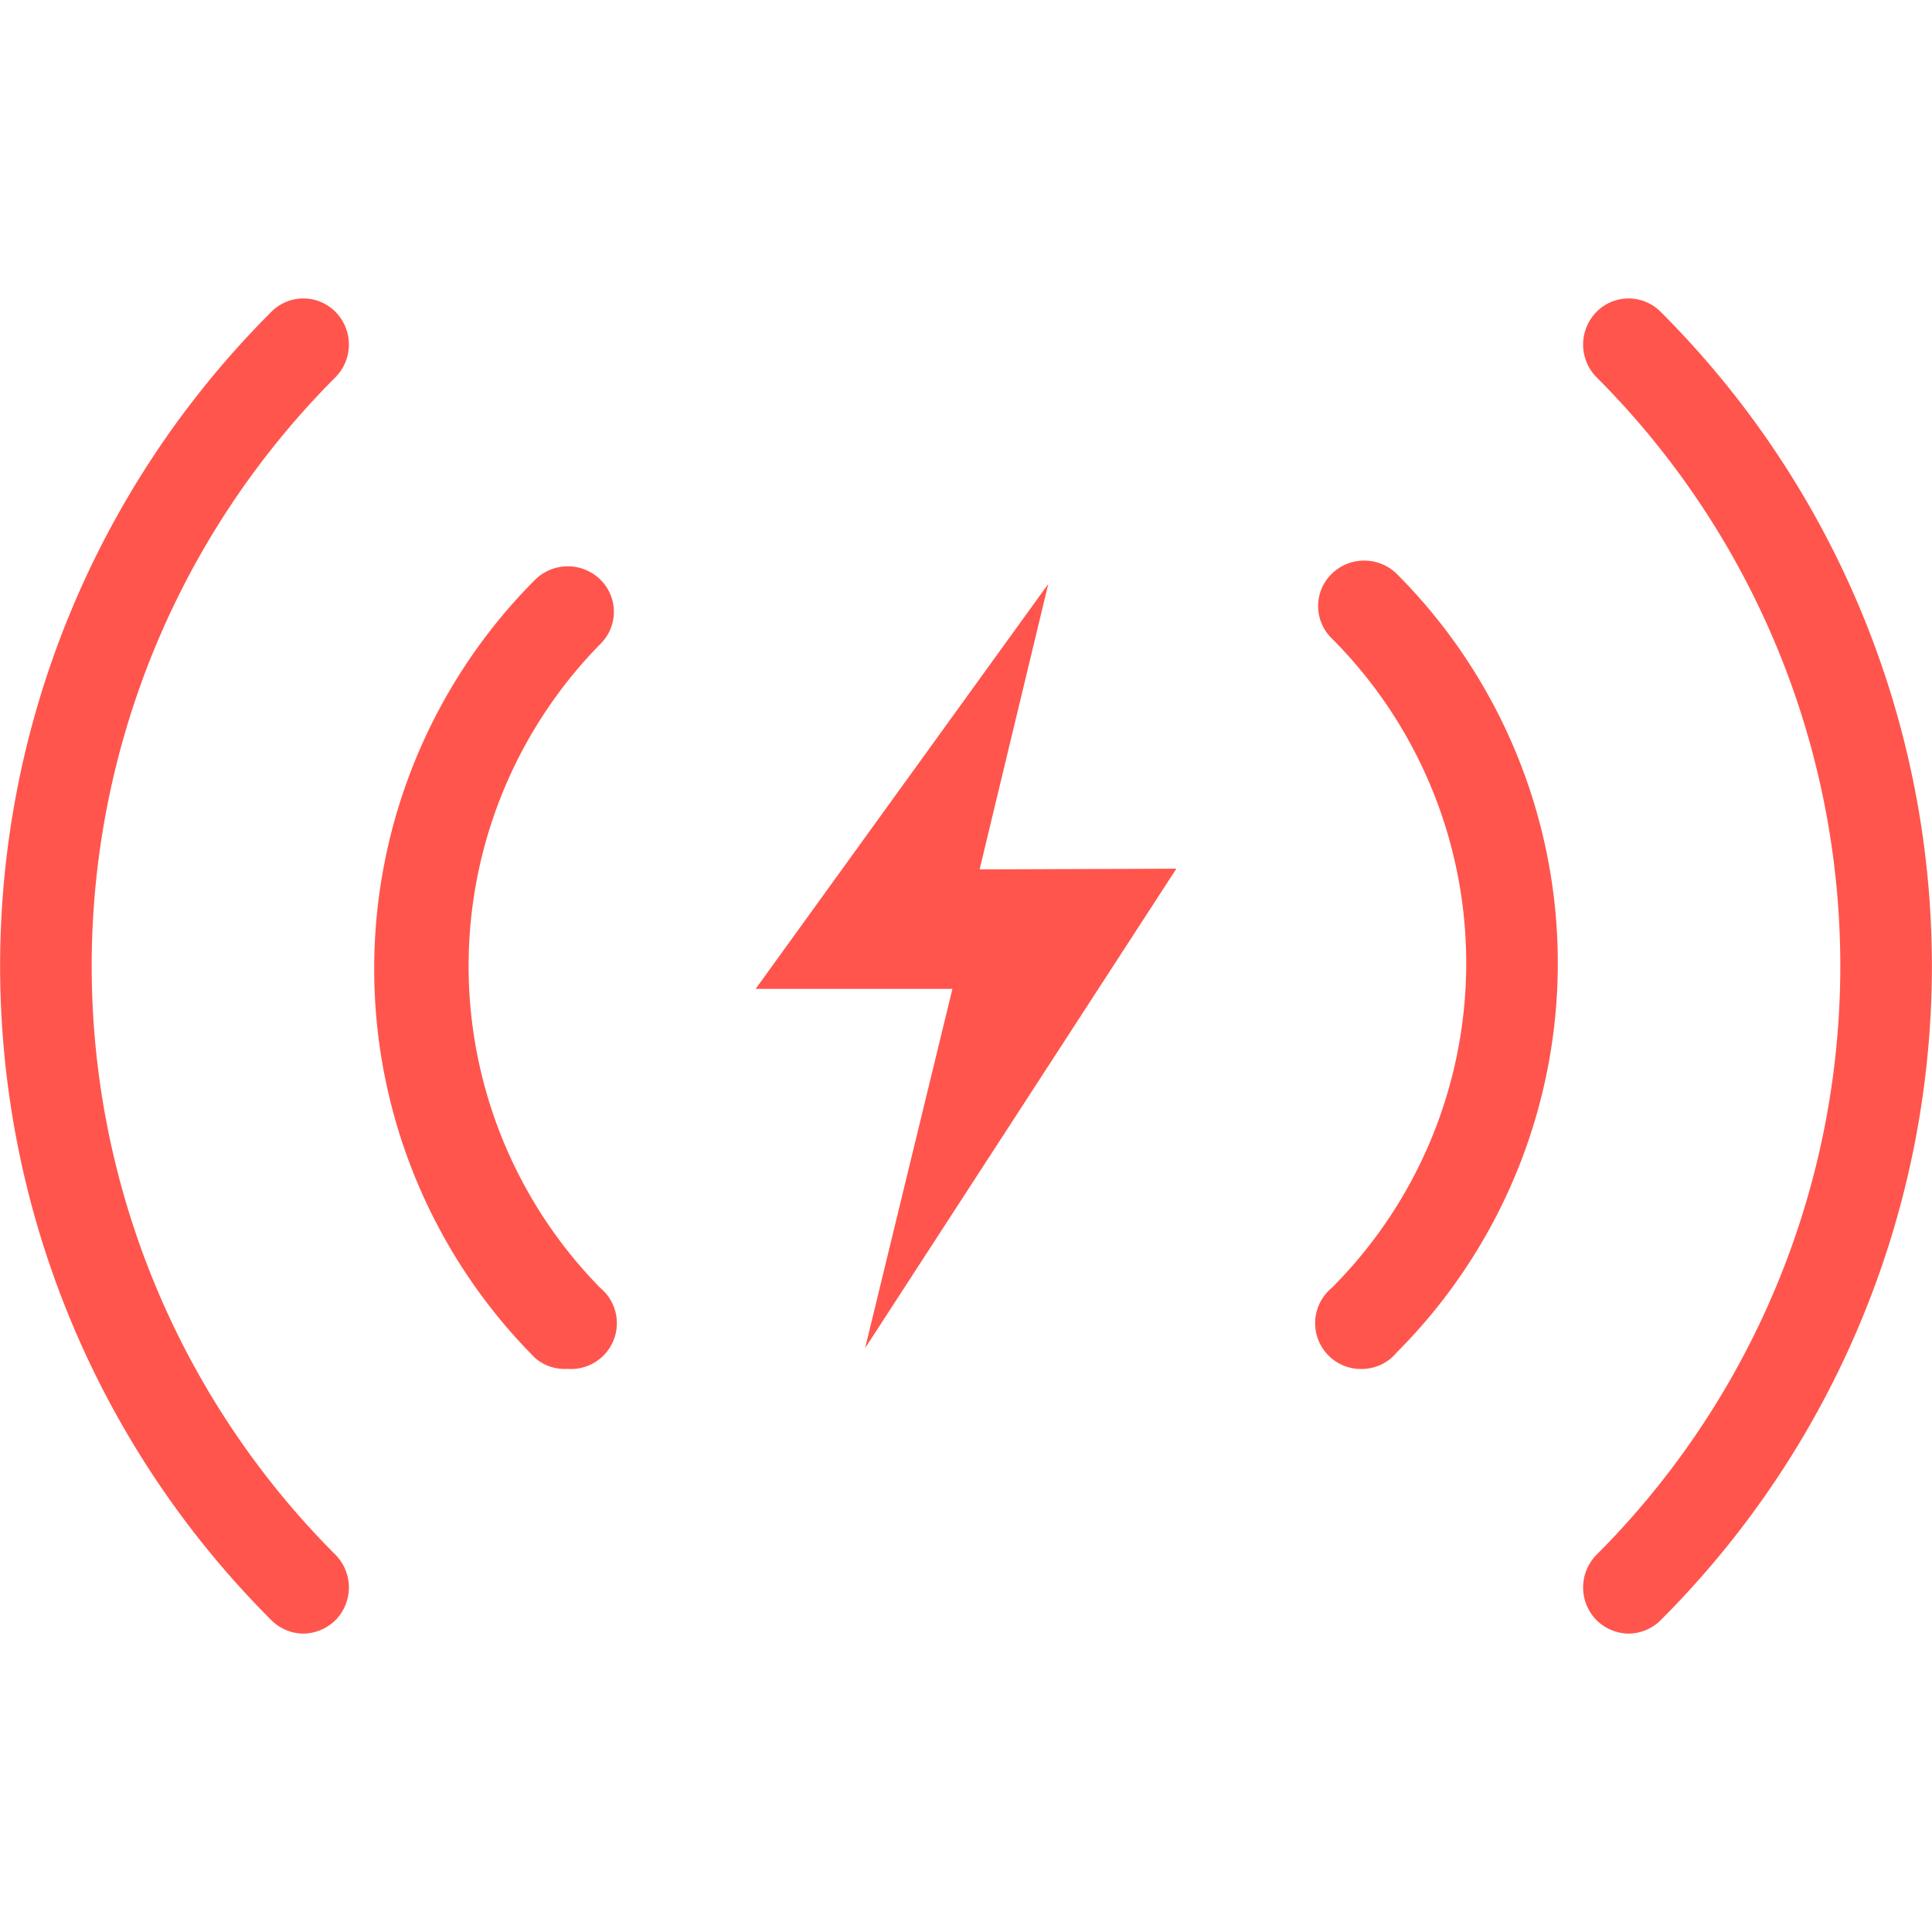
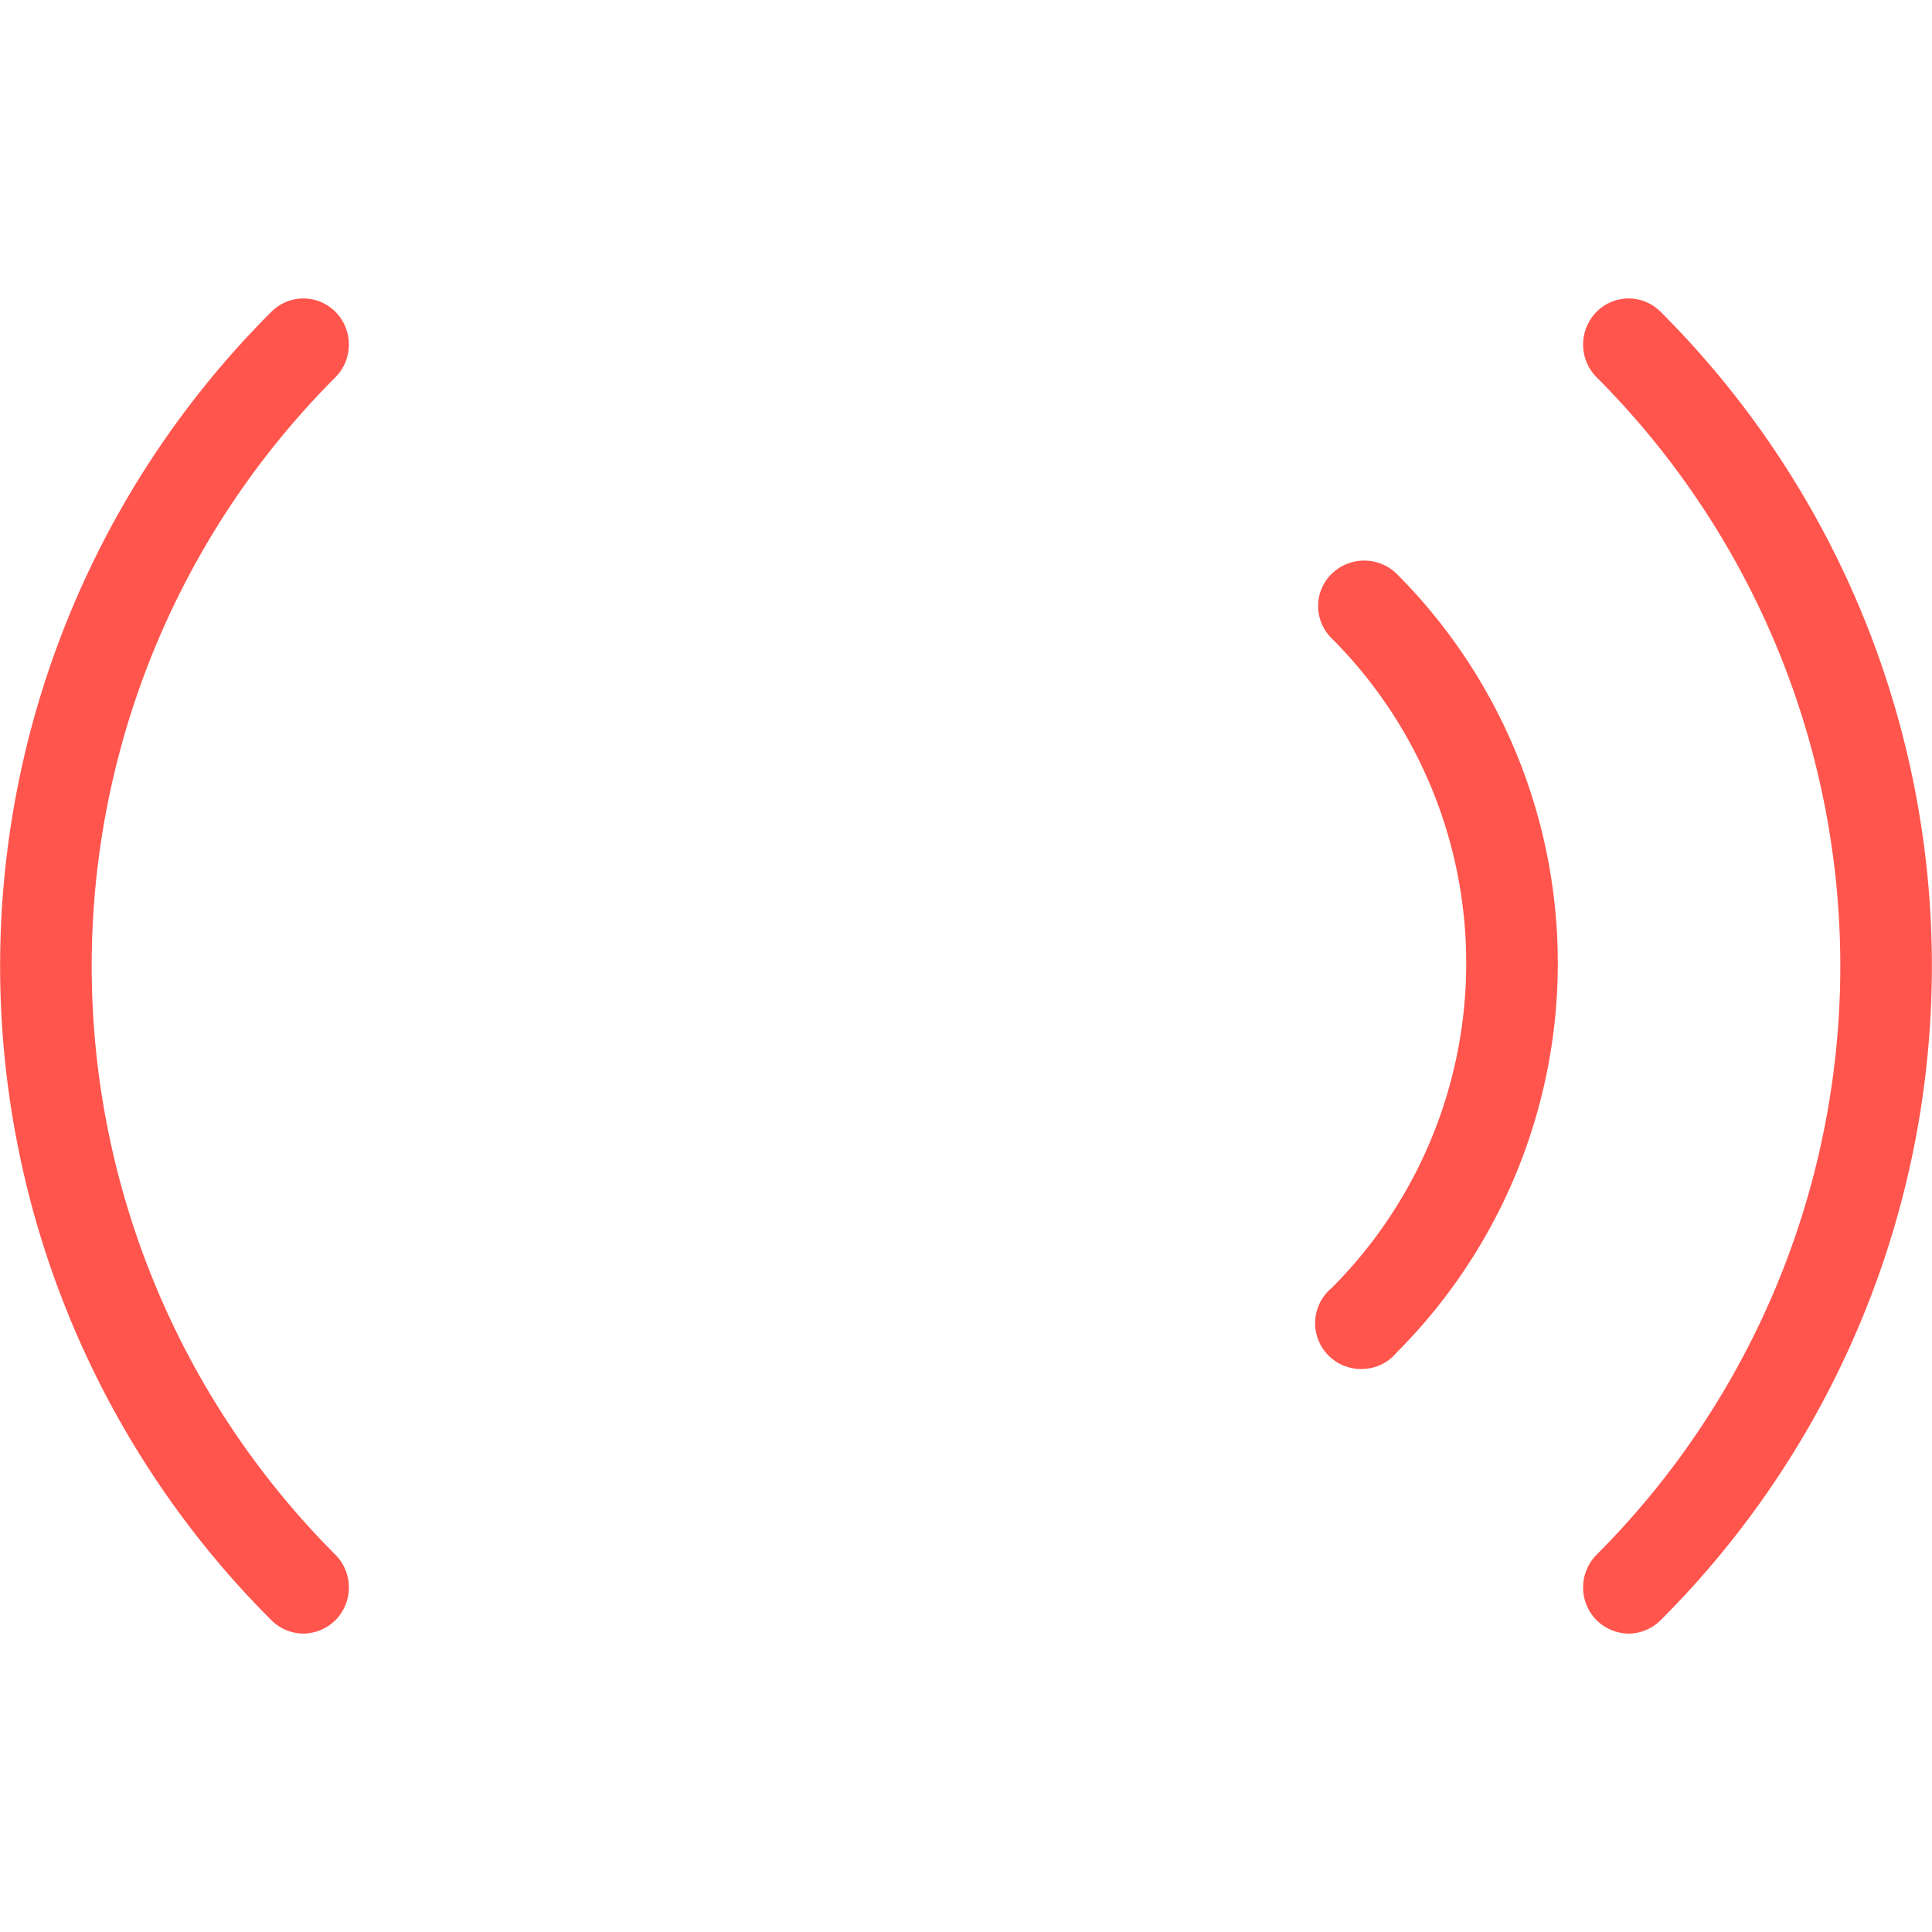
<svg xmlns="http://www.w3.org/2000/svg" id="Layer_1" data-name="Layer 1" viewBox="0 0 27 27">
  <defs>
    <style>.cls-1{fill:#ff554d;}</style>
  </defs>
  <path class="cls-1" d="M19.07,19.13A.64.64,0,0,1,18.61,18a6.42,6.42,0,0,0,0-9.08.63.63,0,0,1,0-.9.65.65,0,0,1,.91,0,7.7,7.7,0,0,1,0,10.88A.63.63,0,0,1,19.07,19.13Z" />
  <path class="cls-1" d="M22.76,22.83a.65.65,0,0,1-.45-.19.65.65,0,0,1,0-.91,11.64,11.64,0,0,0,0-16.46.65.65,0,0,1,0-.91.63.63,0,0,1,.9,0,12.92,12.92,0,0,1,0,18.28A.64.64,0,0,1,22.76,22.83Z" />
-   <path class="cls-1" d="M7.93,19.13A.64.64,0,0,0,8.39,18,6.42,6.42,0,0,1,8.39,9a.63.63,0,0,0,0-.9.65.65,0,0,0-.91,0,7.7,7.7,0,0,0,0,10.88A.63.63,0,0,0,7.93,19.13Z" />
  <path class="cls-1" d="M4.24,22.83a.65.65,0,0,0,.45-.19.65.65,0,0,0,0-.91,11.64,11.64,0,0,1,0-16.46.65.65,0,0,0,0-.91.63.63,0,0,0-.9,0,12.92,12.92,0,0,0,0,18.28A.64.64,0,0,0,4.24,22.83Z" />
-   <polygon class="cls-1" points="10.56 13.82 14.65 8.16 13.69 12.15 16.44 12.14 12.09 18.84 13.31 13.82 10.56 13.82" />
</svg>